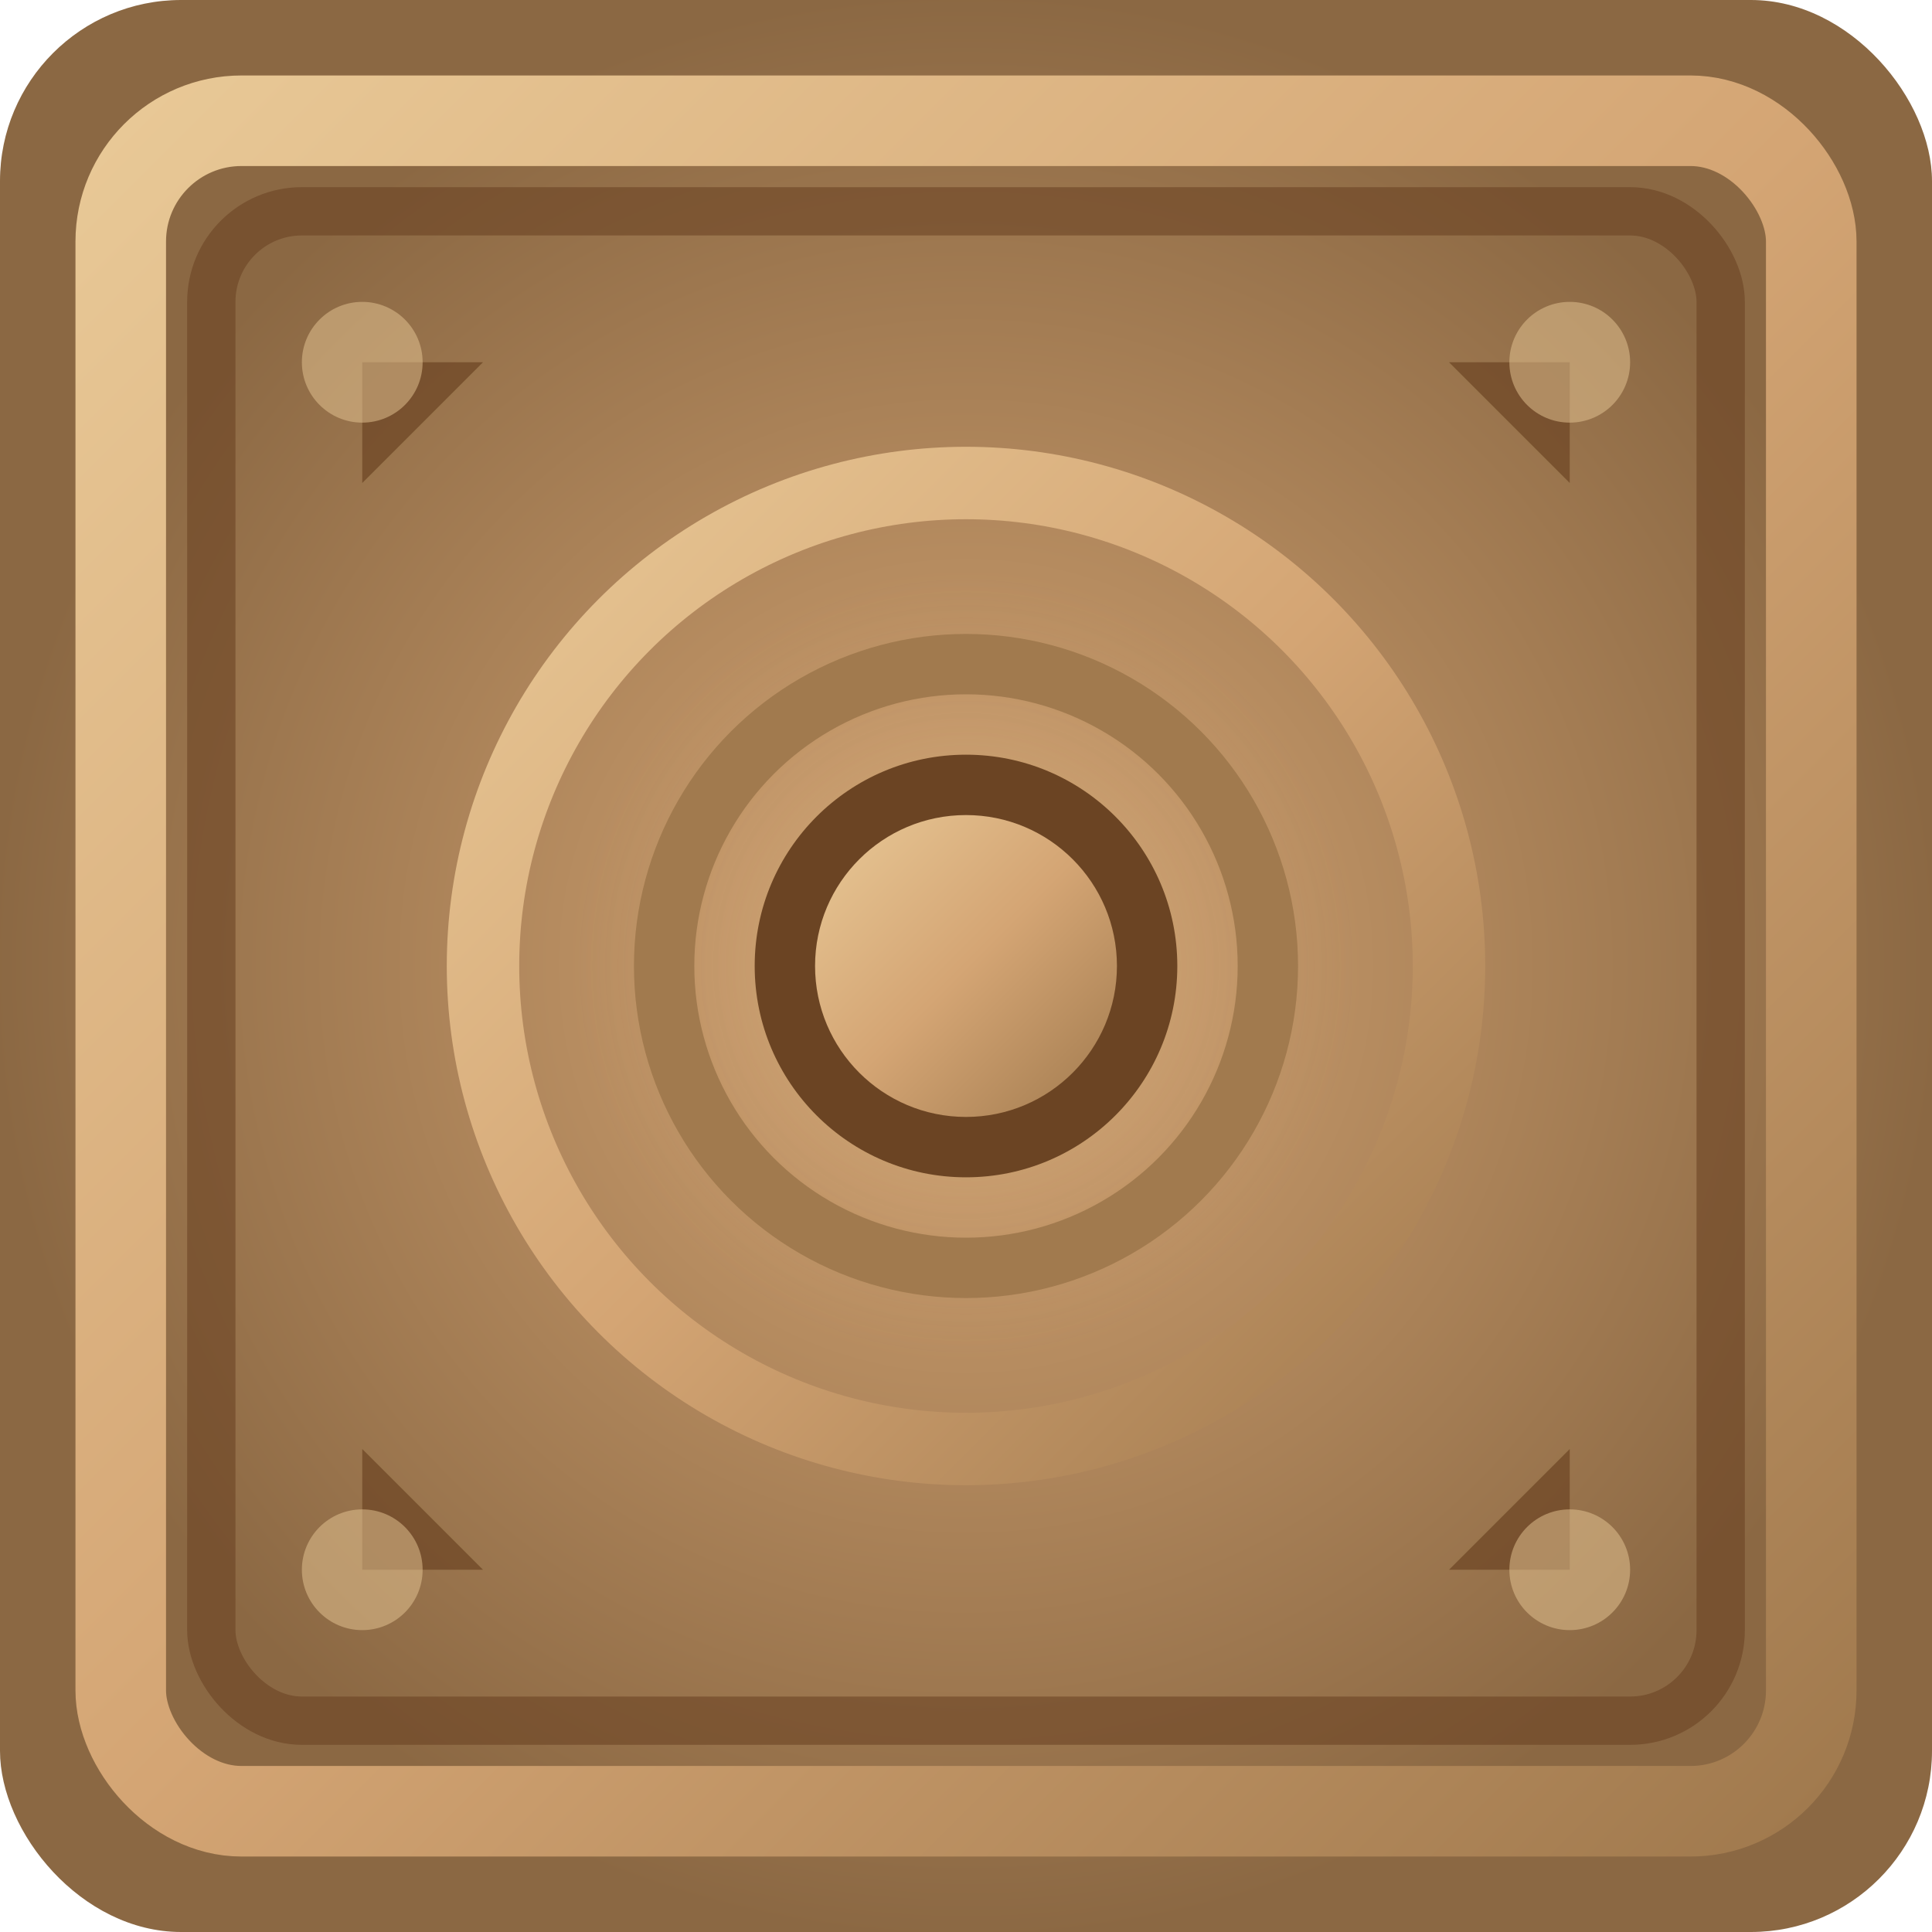
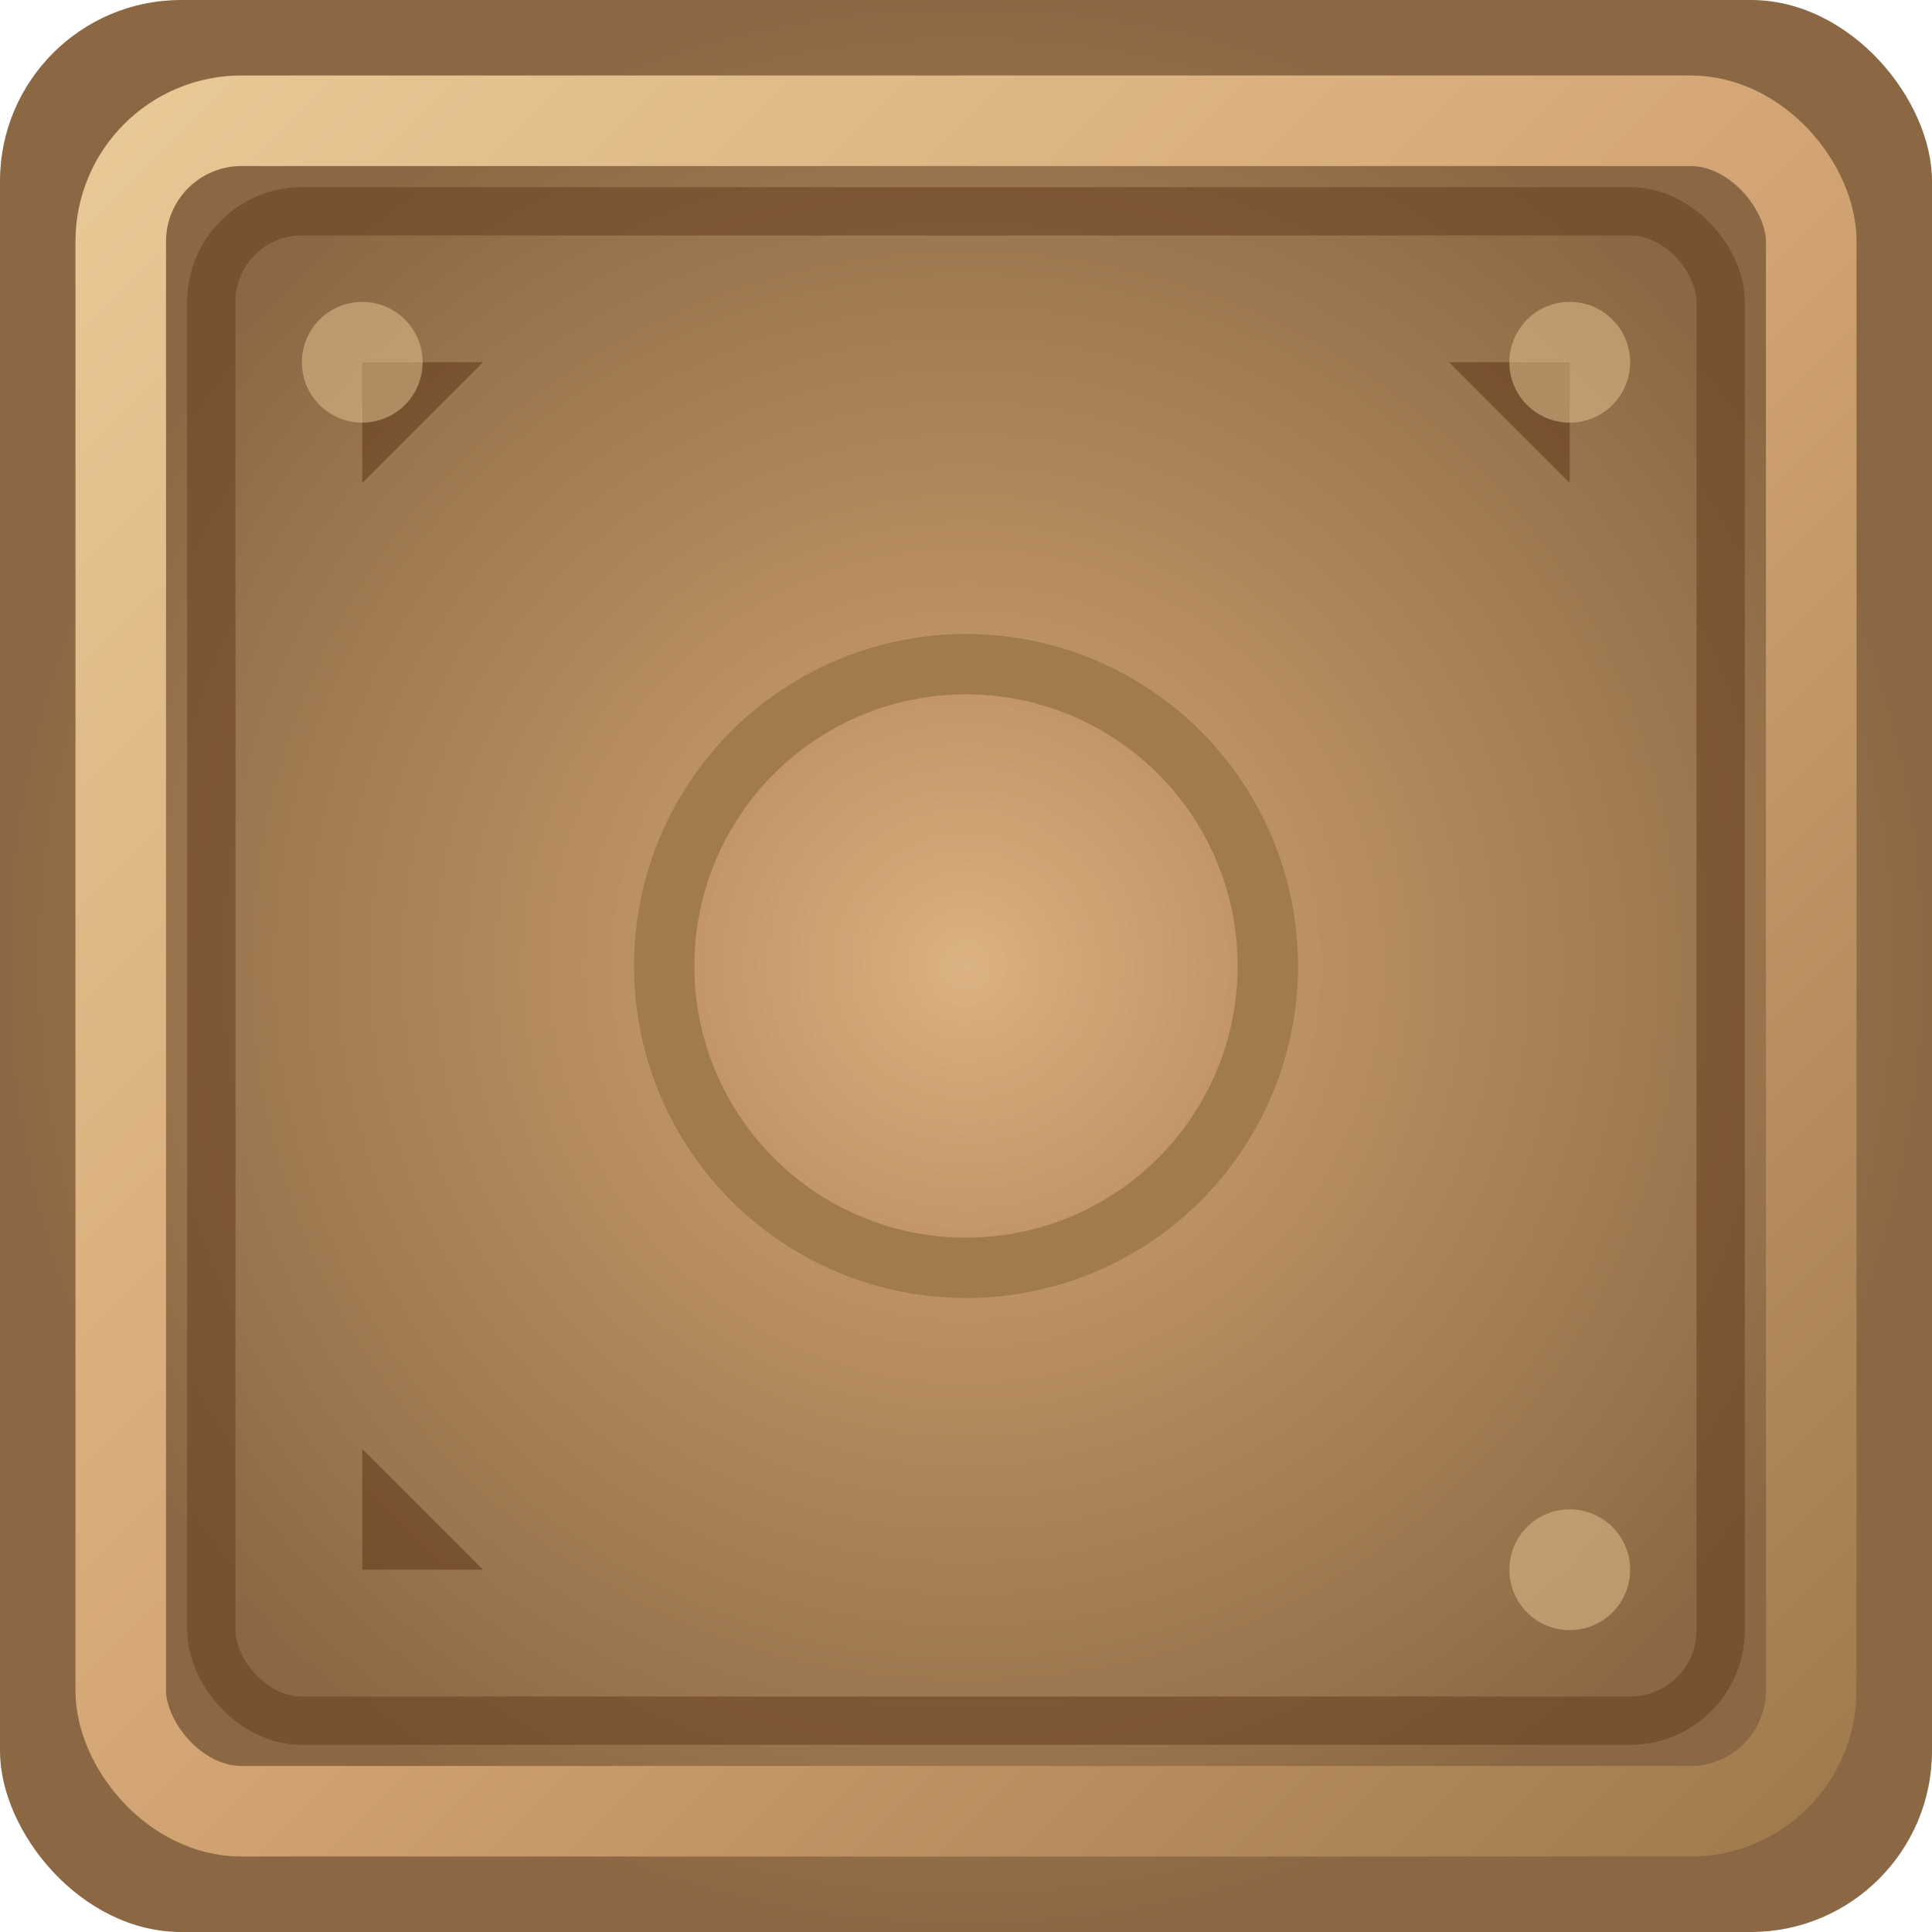
<svg xmlns="http://www.w3.org/2000/svg" viewBox="0 0 32 32" fill="none">
  <defs>
    <radialGradient id="cardBg" cx="50%" cy="50%" r="50%">
      <stop offset="0%" style="stop-color:#d4a574;stop-opacity:1" />
      <stop offset="100%" style="stop-color:#8b6843;stop-opacity:1" />
    </radialGradient>
    <linearGradient id="border" x1="0%" y1="0%" x2="100%" y2="100%">
      <stop offset="0%" style="stop-color:#e8c896;stop-opacity:1" />
      <stop offset="50%" style="stop-color:#d4a574;stop-opacity:1" />
      <stop offset="100%" style="stop-color:#a17a4e;stop-opacity:1" />
    </linearGradient>
    <radialGradient id="glow" cx="50%" cy="50%" r="50%">
      <stop offset="0%" style="stop-color:#f5deb3;stop-opacity:0.8" />
      <stop offset="100%" style="stop-color:#d4a574;stop-opacity:0" />
    </radialGradient>
  </defs>
  <rect width="32" height="32" rx="3" fill="url(#cardBg)" />
  <rect x="2" y="2" width="28" height="28" rx="2" fill="none" stroke="url(#border)" stroke-width="1.5" />
  <rect x="3.5" y="3.5" width="25" height="25" rx="1.5" fill="none" stroke="#6b4423" stroke-width="0.8" opacity="0.6" />
-   <circle cx="16" cy="16" r="8" fill="none" stroke="url(#border)" stroke-width="1.2" />
  <circle cx="16" cy="16" r="6.5" fill="url(#glow)" opacity="0.3" />
  <circle cx="16" cy="16" r="5" fill="none" stroke="#a17a4e" stroke-width="1" />
-   <circle cx="16" cy="16" r="3.5" fill="#6b4423" />
-   <circle cx="16" cy="16" r="2.5" fill="url(#border)" />
-   <path d="M 6 6 L 8 6 L 6 8 Z" fill="#6b4423" opacity="0.7" />
+   <path d="M 6 6 L 8 6 L 6 8 " fill="#6b4423" opacity="0.7" />
  <path d="M 26 6 L 24 6 L 26 8 Z" fill="#6b4423" opacity="0.7" />
  <path d="M 6 26 L 8 26 L 6 24 Z" fill="#6b4423" opacity="0.7" />
-   <path d="M 26 26 L 24 26 L 26 24 Z" fill="#6b4423" opacity="0.7" />
  <circle cx="6" cy="6" r="1" fill="#e8c896" opacity="0.5" />
  <circle cx="26" cy="6" r="1" fill="#e8c896" opacity="0.5" />
-   <circle cx="6" cy="26" r="1" fill="#e8c896" opacity="0.5" />
  <circle cx="26" cy="26" r="1" fill="#e8c896" opacity="0.5" />
</svg>